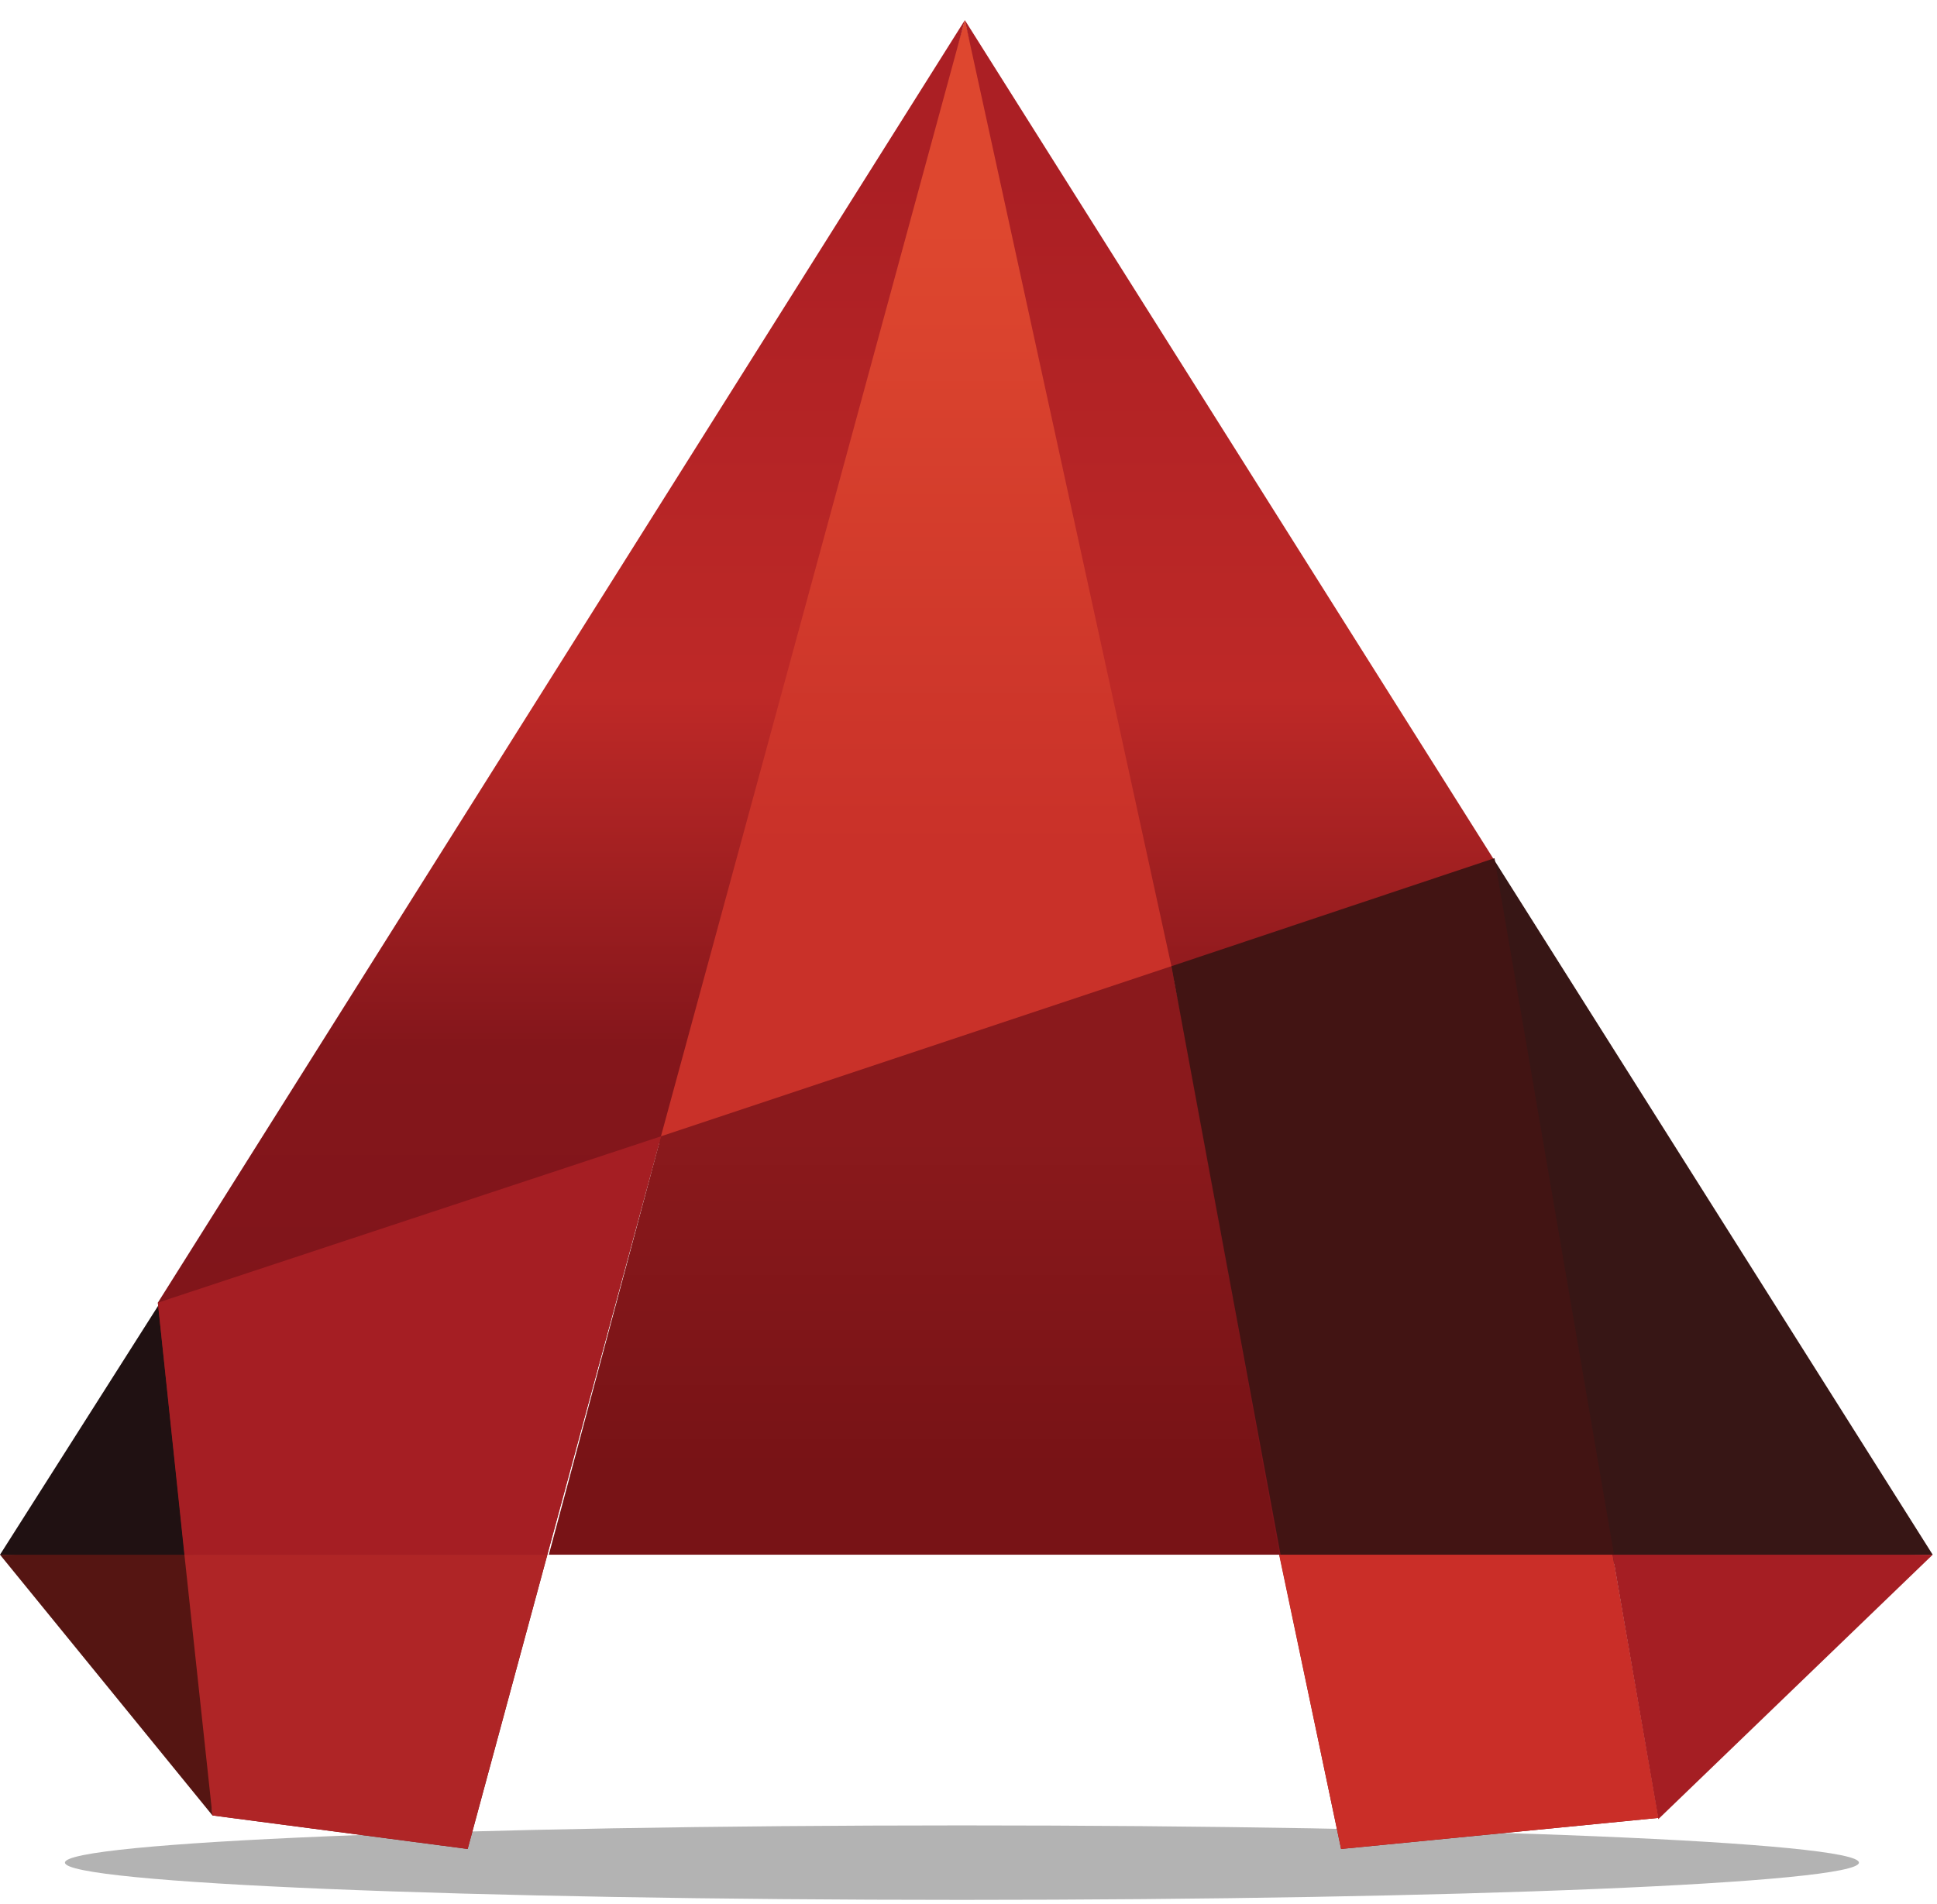
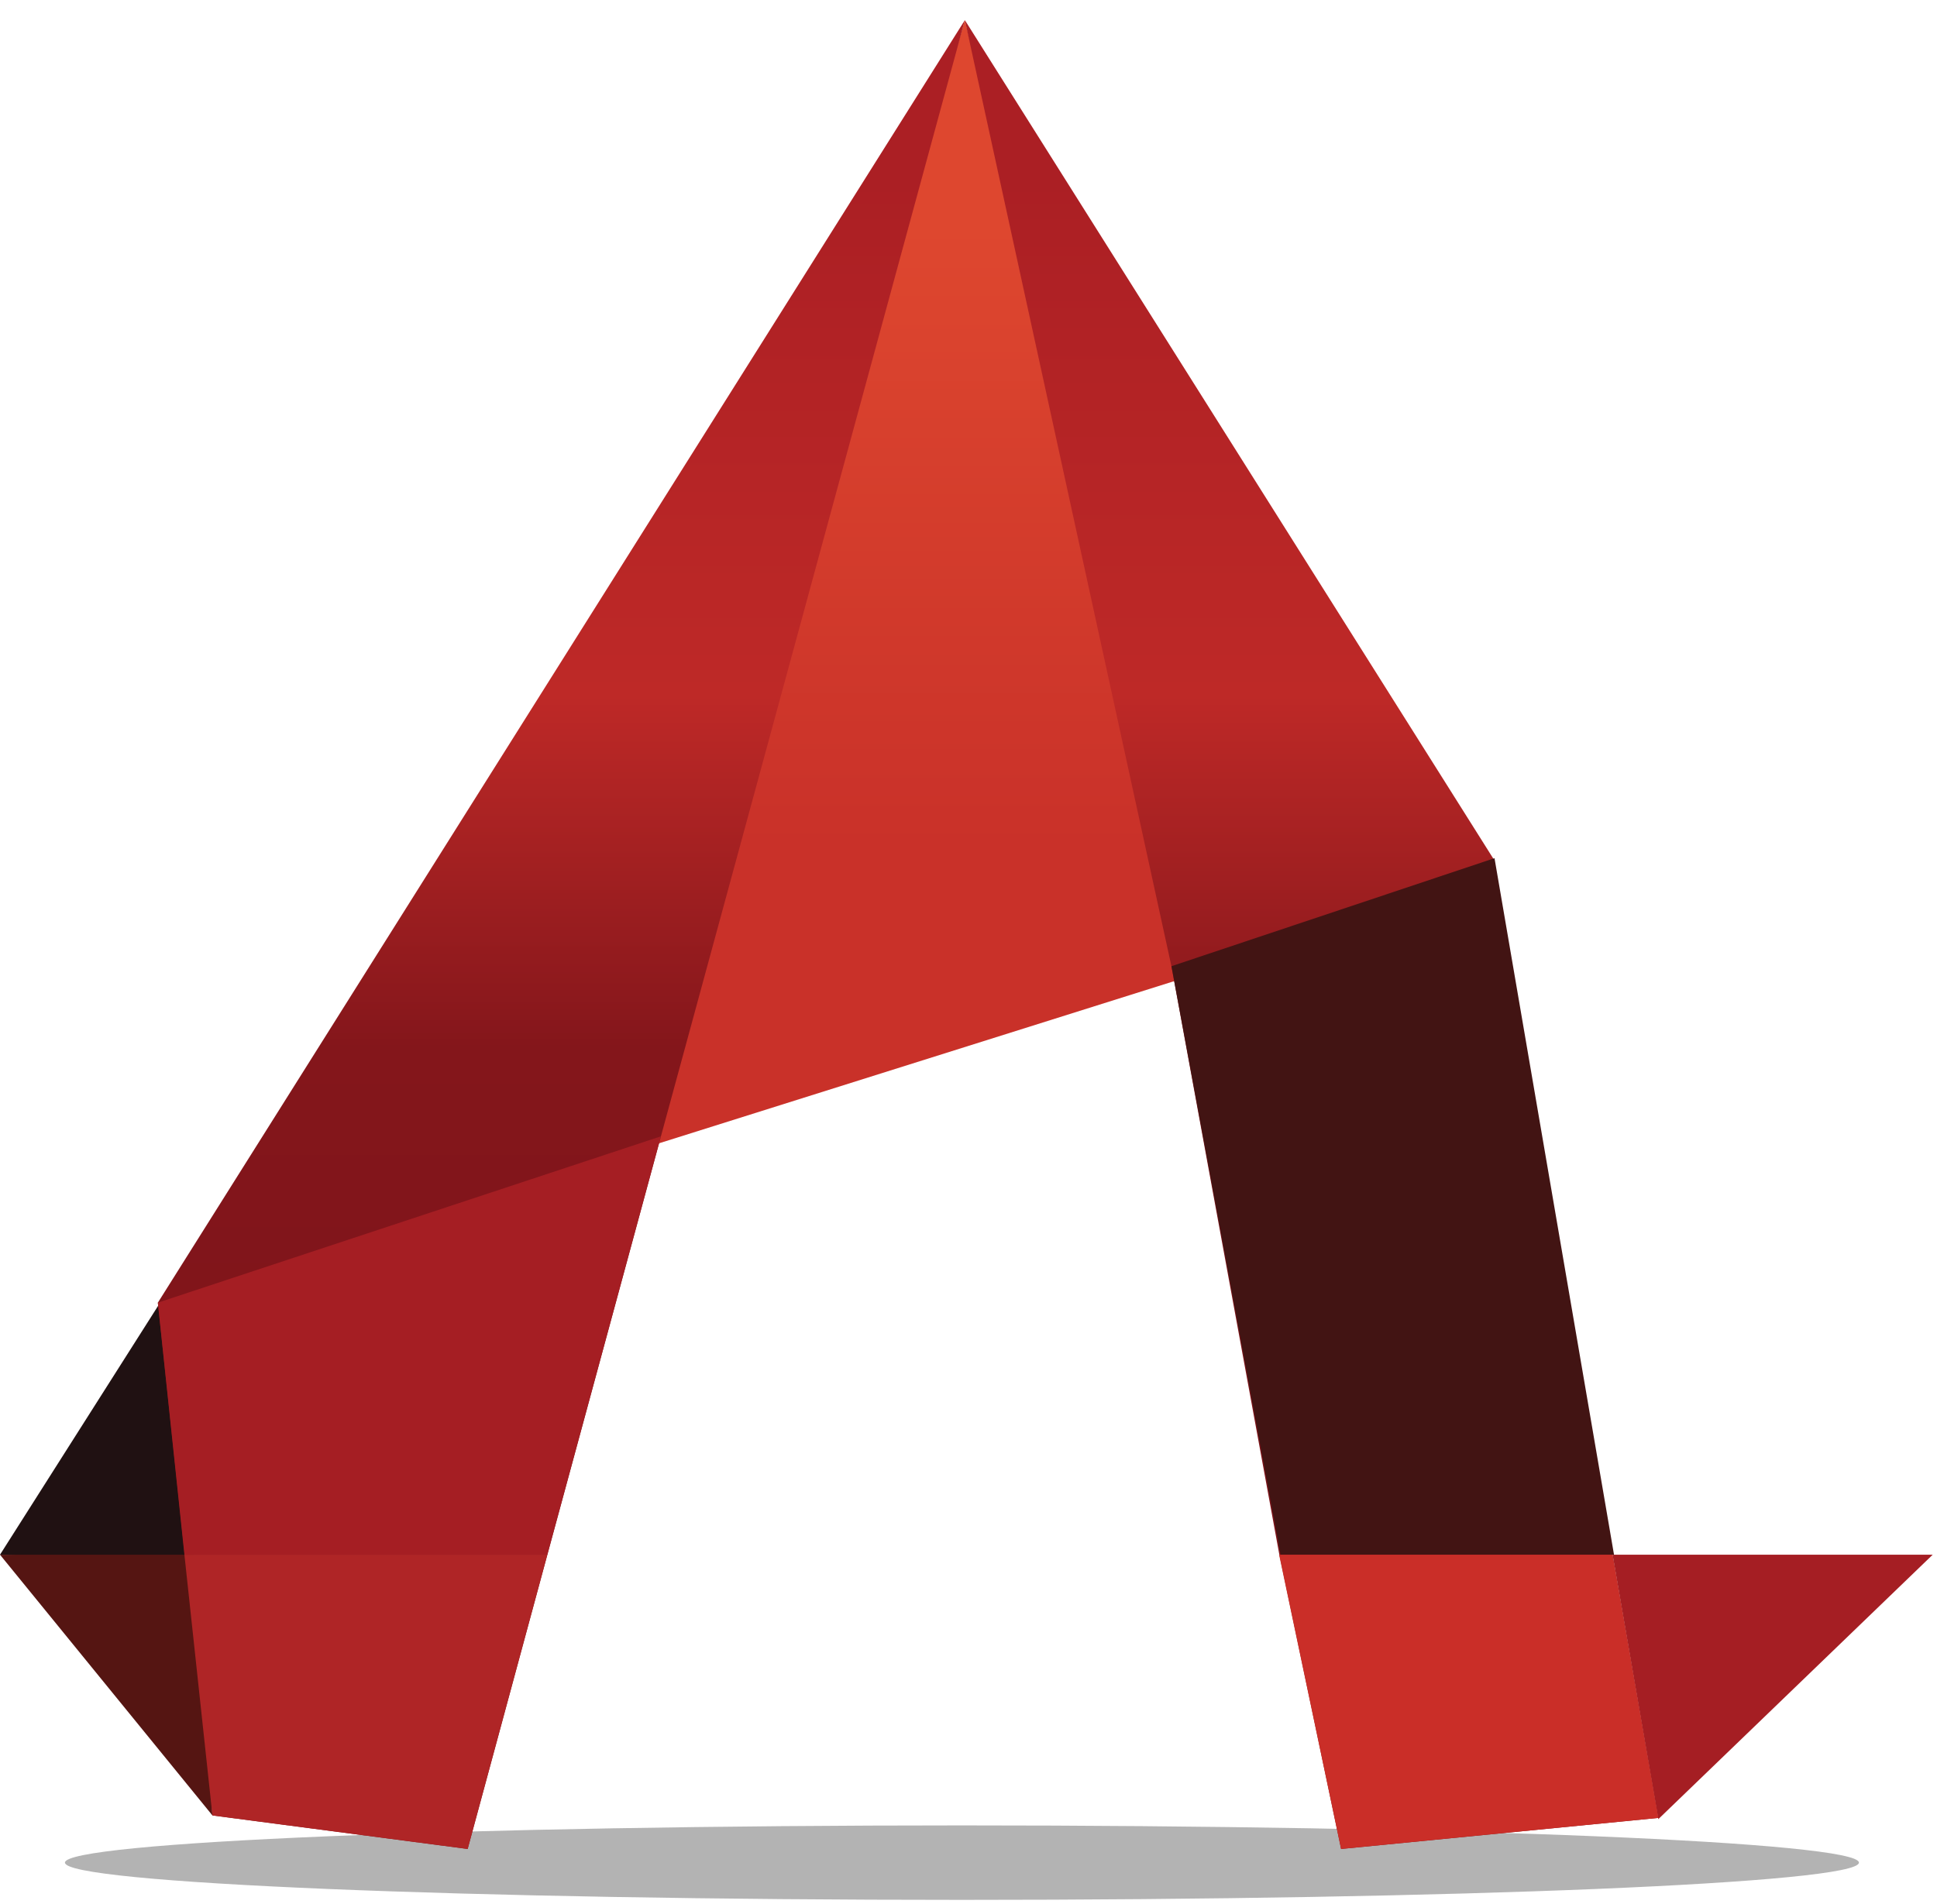
<svg xmlns="http://www.w3.org/2000/svg" width="59" height="58" viewBox="0 0 59 58" fill="none">
  <g id="layer2">
    <path id="path4608" opacity="0.3" d="M29.3 57.883C44.389 57.883 56.622 57.375 56.622 56.748C56.622 56.122 44.389 55.614 29.3 55.614C14.21 55.614 1.978 56.122 1.978 56.748C1.978 57.375 14.21 57.883 29.3 57.883Z" fill="black" />
    <path id="path4721" d="M0 47.367L6.471 47.67L4.853 39.726L0 47.367Z" fill="#201112" />
-     <path id="path4745" d="M48.218 47.67L58.869 47.367L45.477 26.146L48.218 47.67Z" fill="#371615" />
+     <path id="path4745" d="M48.218 47.67L45.477 26.146L48.218 47.67Z" fill="#371615" />
    <path id="path4751" d="M29.39 0.613L36.49 29.664L19.189 35.111L29.39 0.613Z" fill="url(#paint0_linear_513_2081)" />
    <path id="rect4710" d="M4.808 39.688L29.389 0.613L20.132 34.619L16.672 47.367L14.245 56.332L6.471 55.311L4.808 39.688Z" fill="url(#paint1_linear_513_2081)" />
    <path id="path4724" d="M5.887 47.367L6.471 55.311L0 47.367H5.887Z" fill="#551512" />
-     <path id="rect4727" d="M20.133 34.619L35.681 29.437L39.186 47.367H16.717L20.133 34.619Z" fill="url(#paint2_linear_513_2081)" />
    <path id="rect4710-9" d="M45.477 26.146L29.389 0.613L35.681 29.437L38.961 47.329L40.849 56.332L50.51 55.386L49.117 47.367L45.477 26.146Z" fill="url(#paint3_linear_513_2081)" />
    <path id="path4748" d="M49.118 47.367H58.869L50.511 55.424L49.118 47.367Z" fill="#A51E23" />
    <path id="rect4754" d="M35.681 29.437L45.522 26.146L49.162 47.367H39.006L35.681 29.437Z" fill="#421413" />
    <path id="rect4758" d="M4.808 39.688L20.132 34.62L16.672 47.367H5.617L4.808 39.688Z" fill="#A51E23" />
    <path id="rect4779" d="M6.471 55.311L14.245 56.332L16.672 47.367H5.617L6.471 55.311Z" fill="#AF2526" />
    <path id="rect4782" d="M38.961 47.367H49.117L50.51 55.386L40.849 56.332L38.961 47.367Z" fill="#CA2E28" />
  </g>
  <defs>
    <linearGradient id="paint0_linear_513_2081" x1="27.827" y1="25.854" x2="27.827" y2="6.863" gradientUnits="userSpaceOnUse">
      <stop stop-color="#C93129" />
      <stop offset="1" stop-color="#DE472F" />
    </linearGradient>
    <linearGradient id="paint1_linear_513_2081" x1="17.104" y1="5.439" x2="17.104" y2="45.026" gradientUnits="userSpaceOnUse">
      <stop stop-color="#AB1F24" />
      <stop offset="0.398" stop-color="#BE2927" />
      <stop offset="0.669" stop-color="#84161B" />
      <stop offset="1" stop-color="#7E141A" />
    </linearGradient>
    <linearGradient id="paint2_linear_513_2081" x1="27.916" y1="34.664" x2="27.916" y2="44.695" gradientUnits="userSpaceOnUse">
      <stop stop-color="#8A191C" />
      <stop offset="1" stop-color="#781316" />
    </linearGradient>
    <linearGradient id="paint3_linear_513_2081" x1="39.934" y1="5.439" x2="39.934" y2="45.026" gradientUnits="userSpaceOnUse">
      <stop stop-color="#AB1F24" />
      <stop offset="0.398" stop-color="#BE2927" />
      <stop offset="0.669" stop-color="#84161B" />
      <stop offset="1" stop-color="#7E141A" />
    </linearGradient>
  </defs>
</svg>